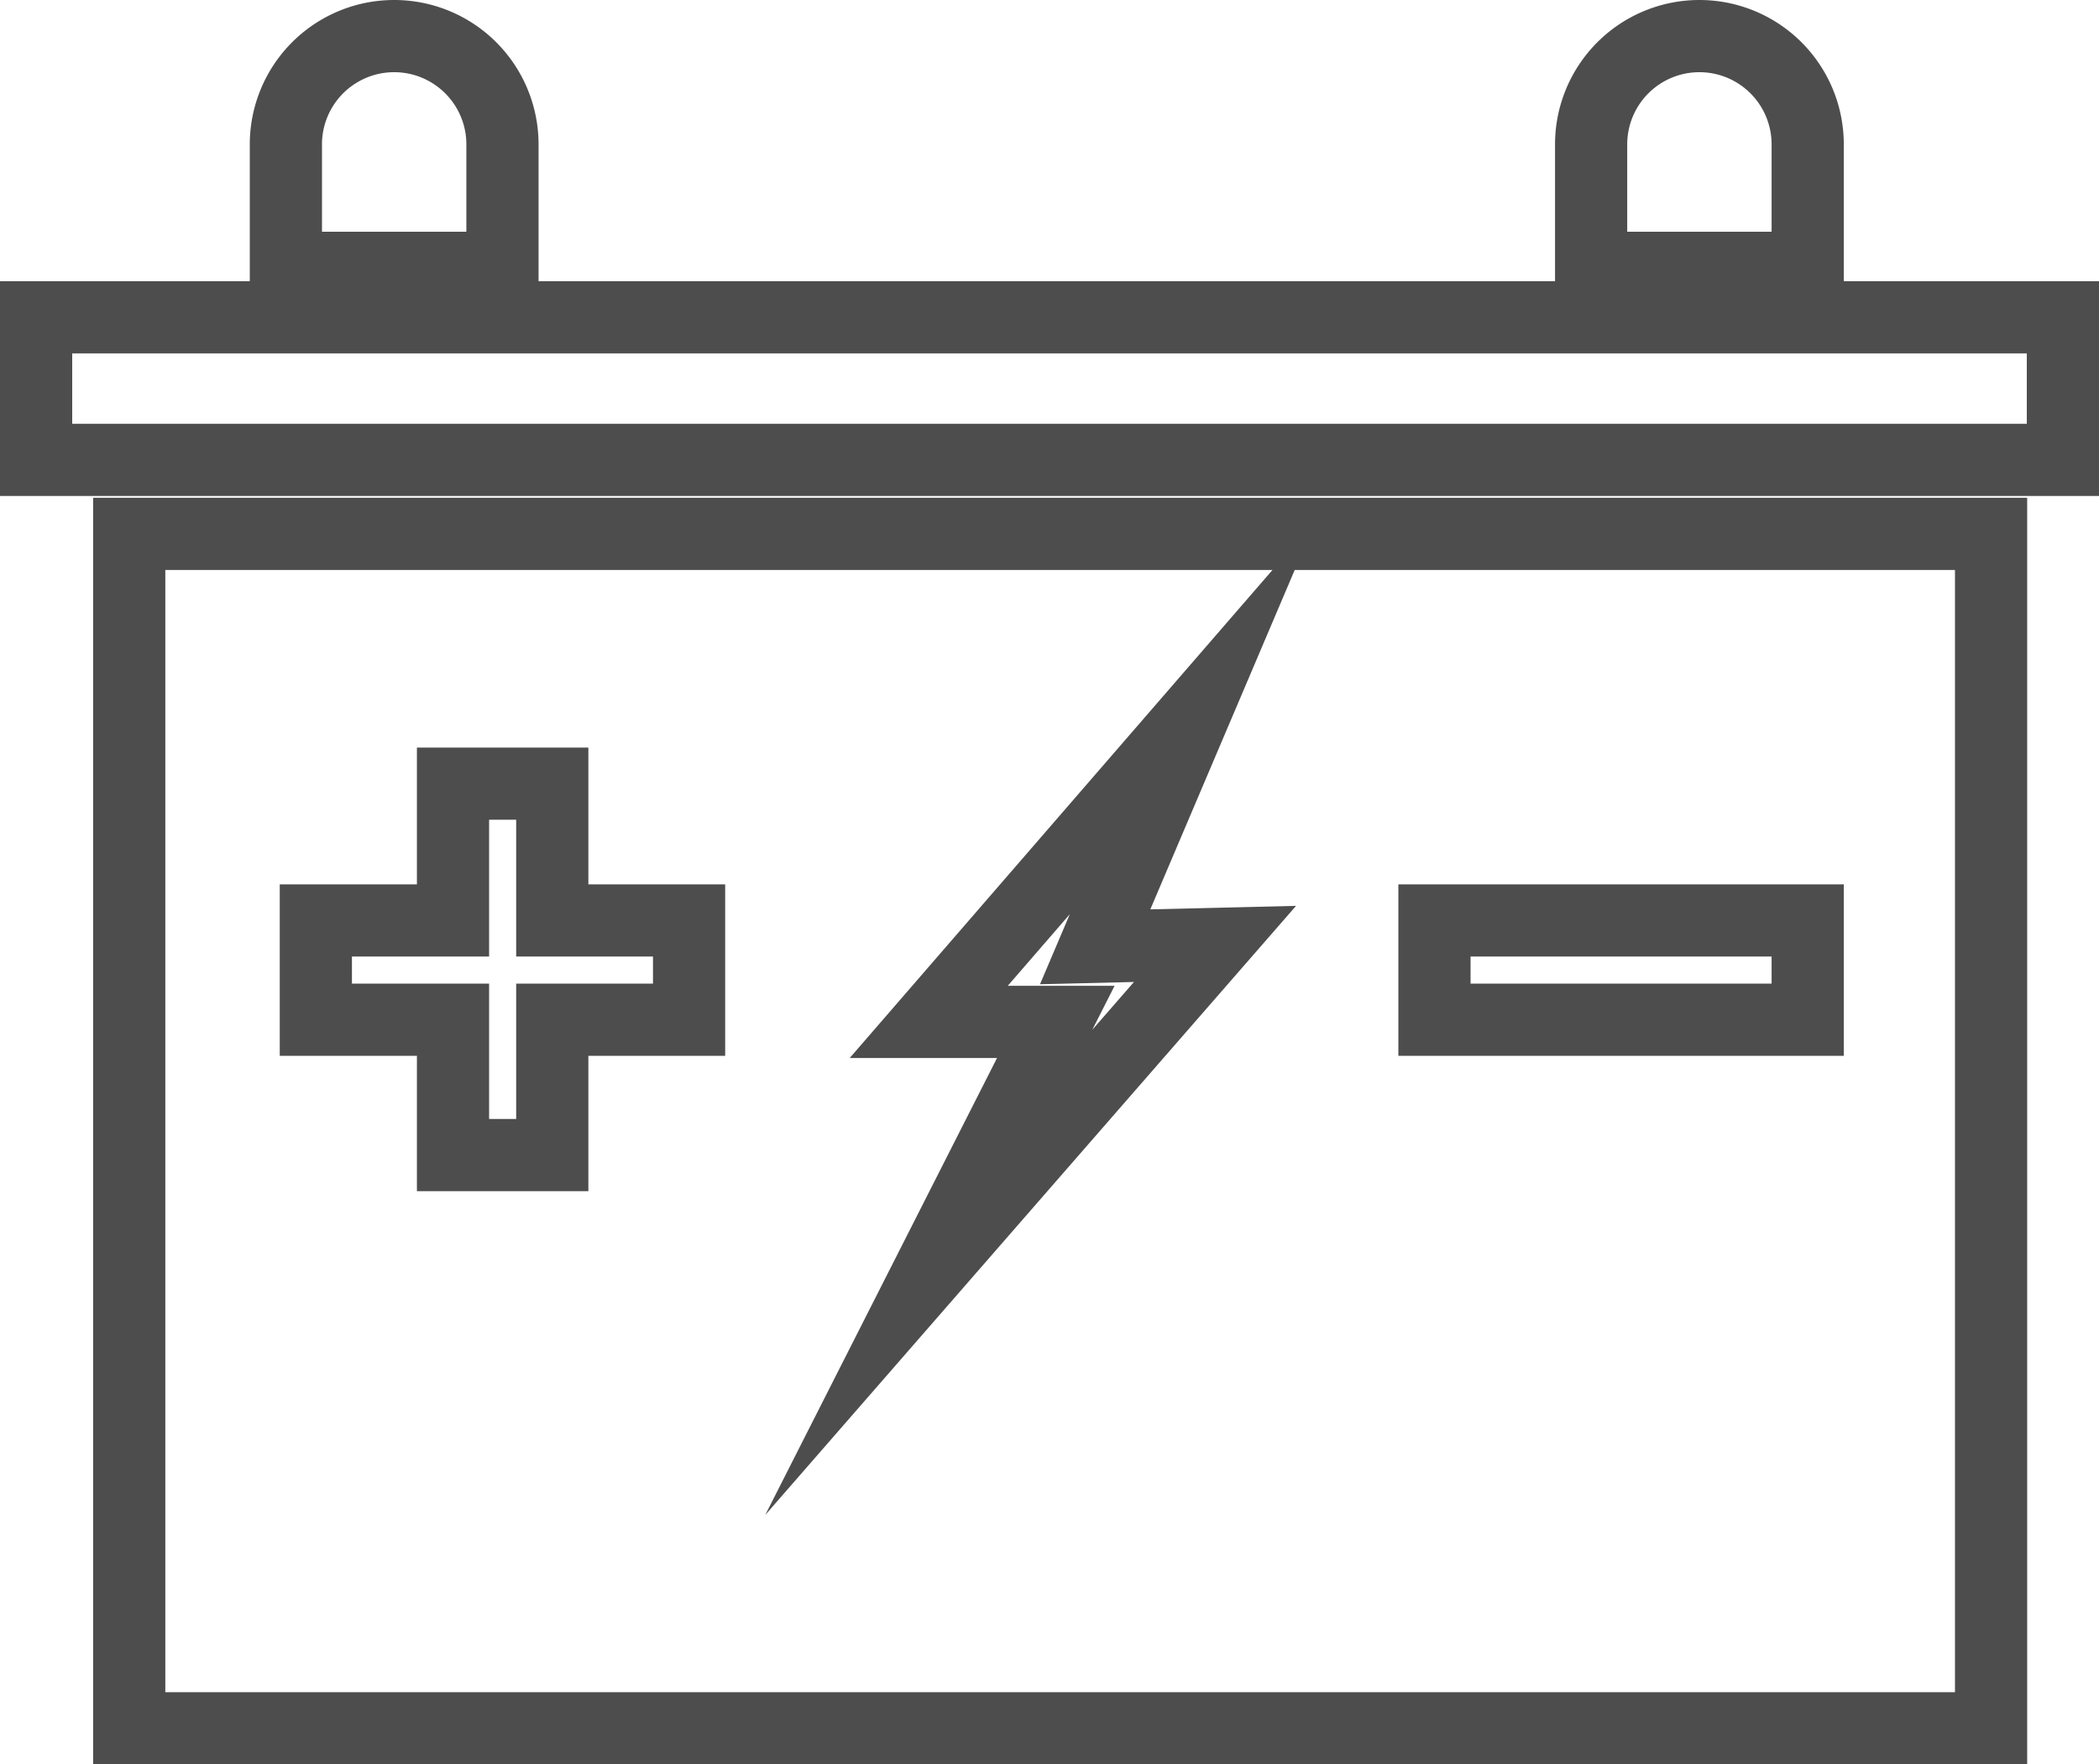
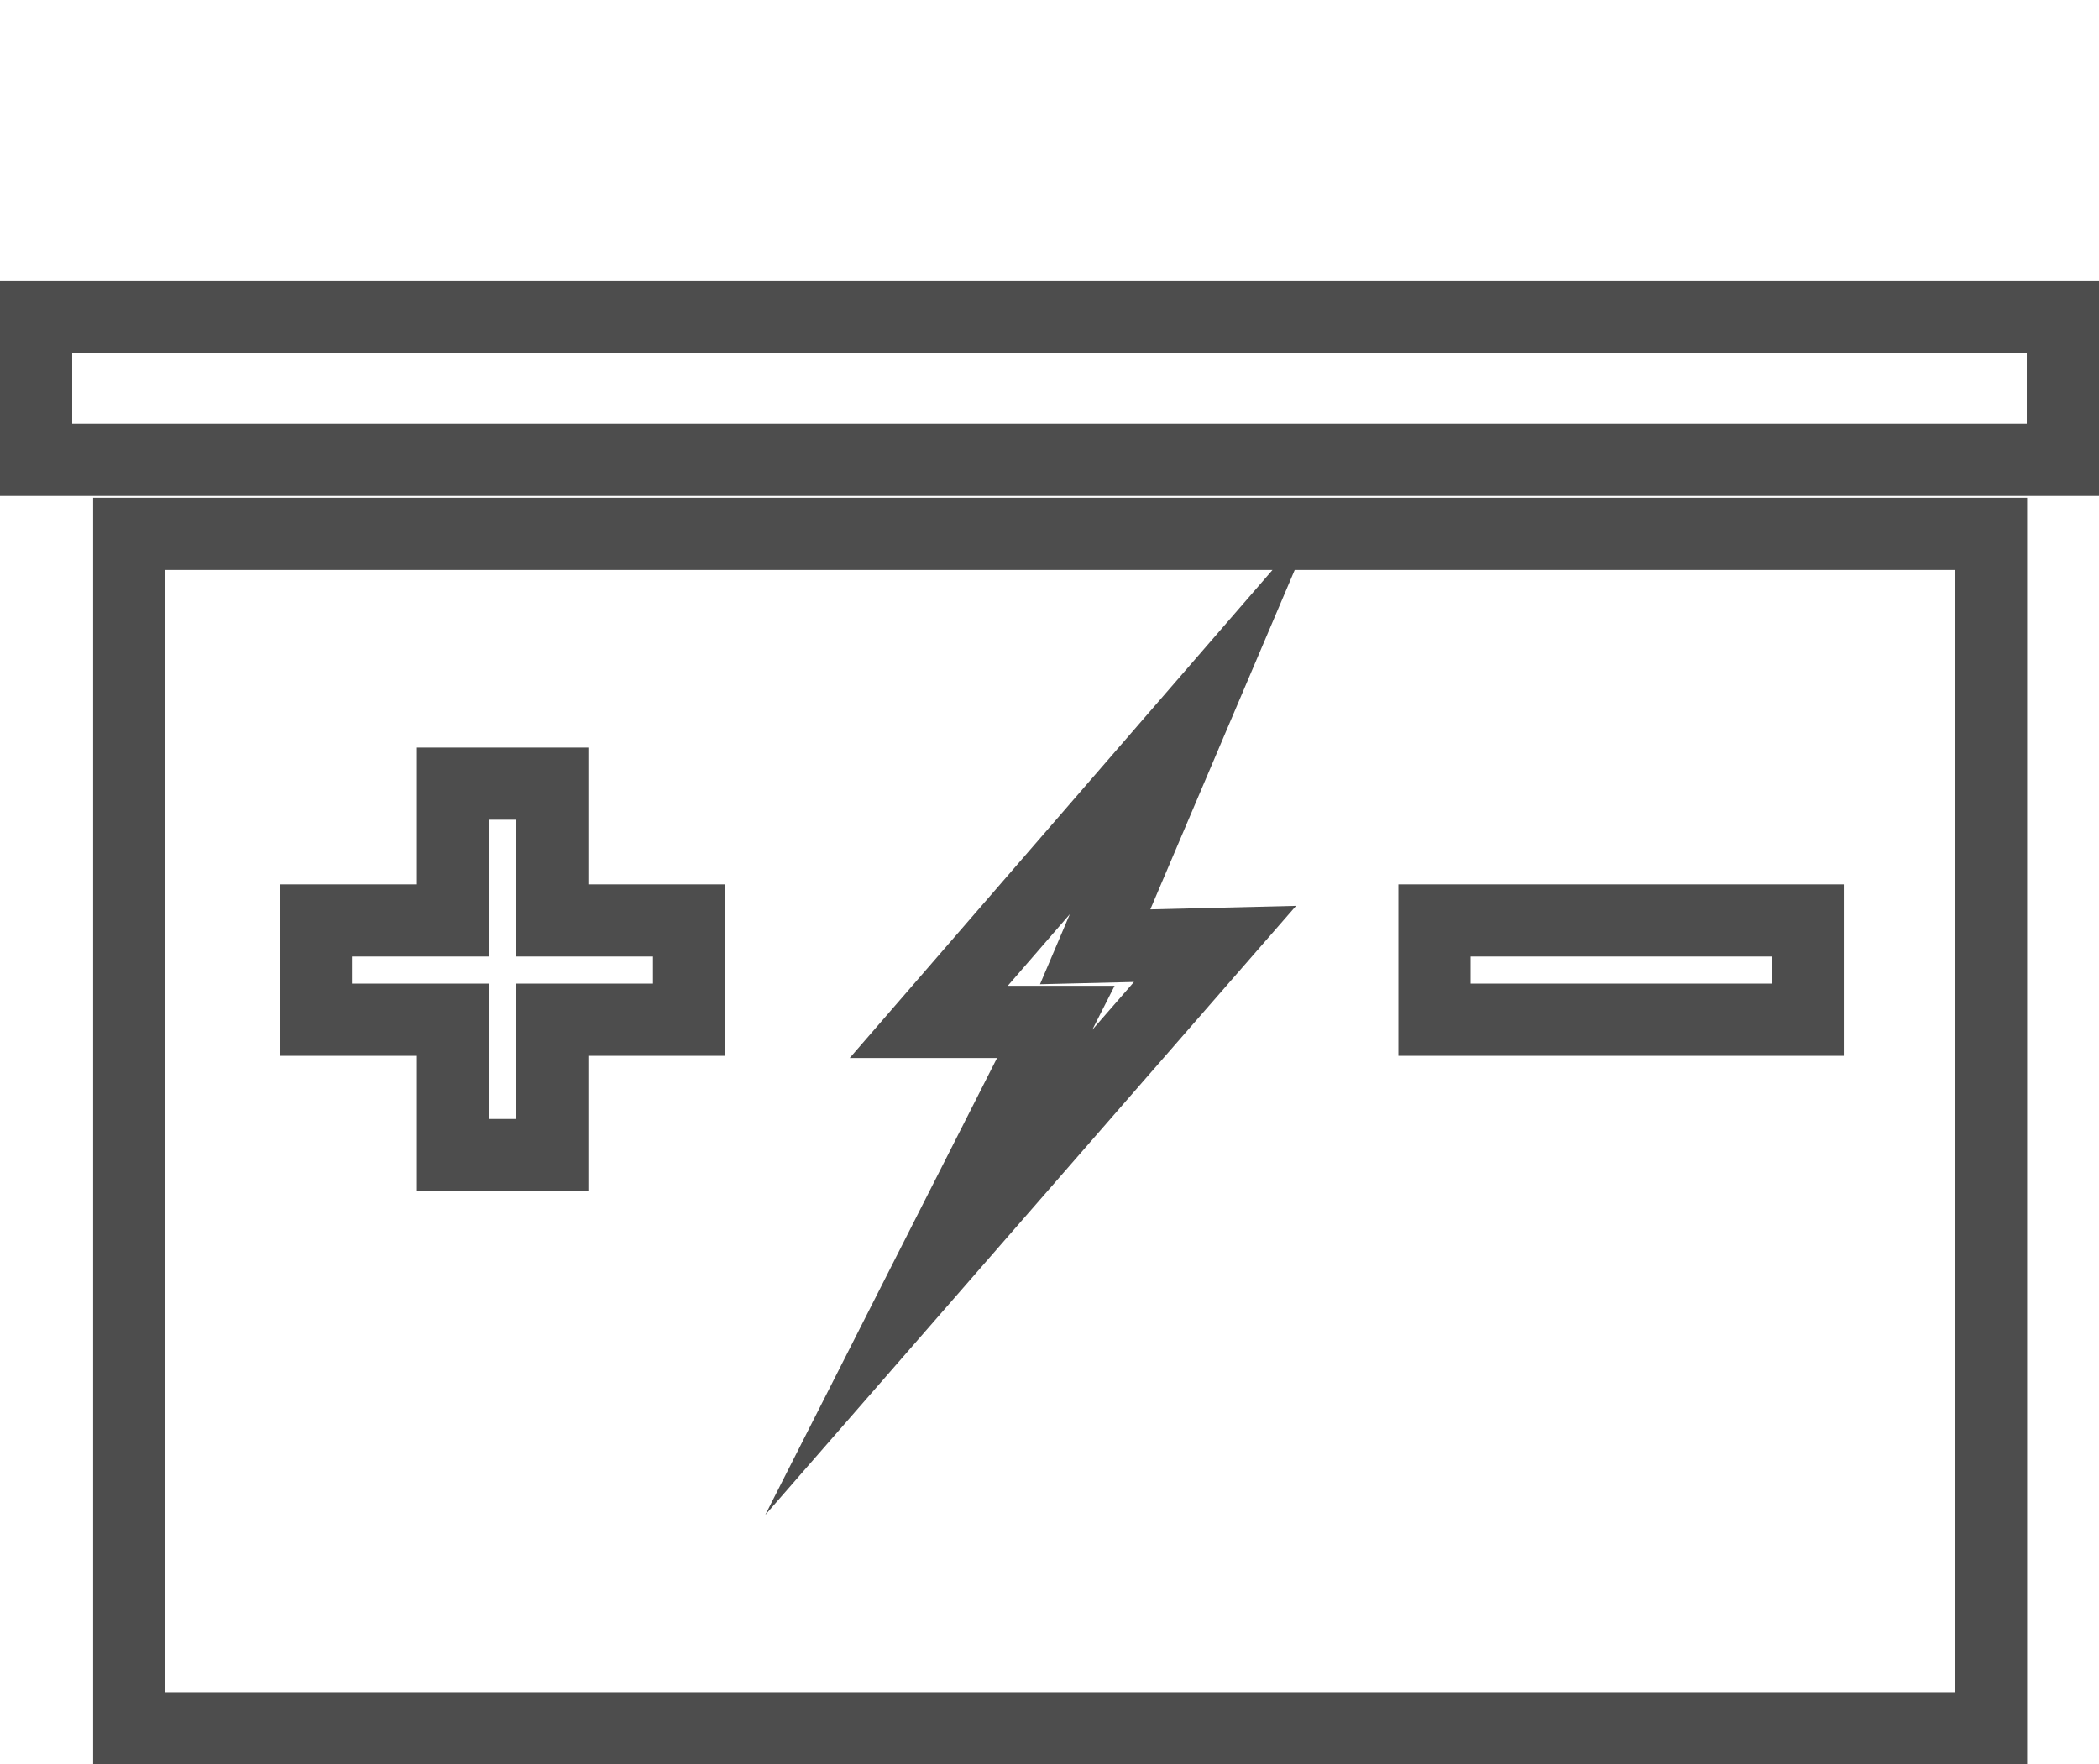
<svg xmlns="http://www.w3.org/2000/svg" viewBox="0 0 58.15 48.88">
  <defs>
    <style>.cls-1{fill:none;stroke:#4d4d4d;stroke-miterlimit:10;stroke-width:2px;}</style>
  </defs>
  <g id="Layer_2" data-name="Layer 2">
    <g id="Layer_2-2" data-name="Layer 2">
      <path class="cls-1" d="M3.58,14.79V47.88H55.16V14.79ZM19.09,28.25H15.3V32H12.55V28.25H8.75V25.5h3.8V21.71H15.3V25.5h3.79Zm6.64,7,3.52-6.94H25.73l7.32-8.45-2.71,6.37,3.32-.08Zm24.35-7H39.74V25.5H50.08Z" />
      <rect class="cls-1" x="1" y="8.79" width="56.15" height="3.95" />
-       <path class="cls-1" d="M13.92,4V7.42h-6V4a3,3,0,0,1,6,0Z" />
-       <path class="cls-1" d="M50.08,4V7.42h-6V4a3,3,0,0,1,3-3,3,3,0,0,1,3,3Z" />
    </g>
  </g>
</svg>